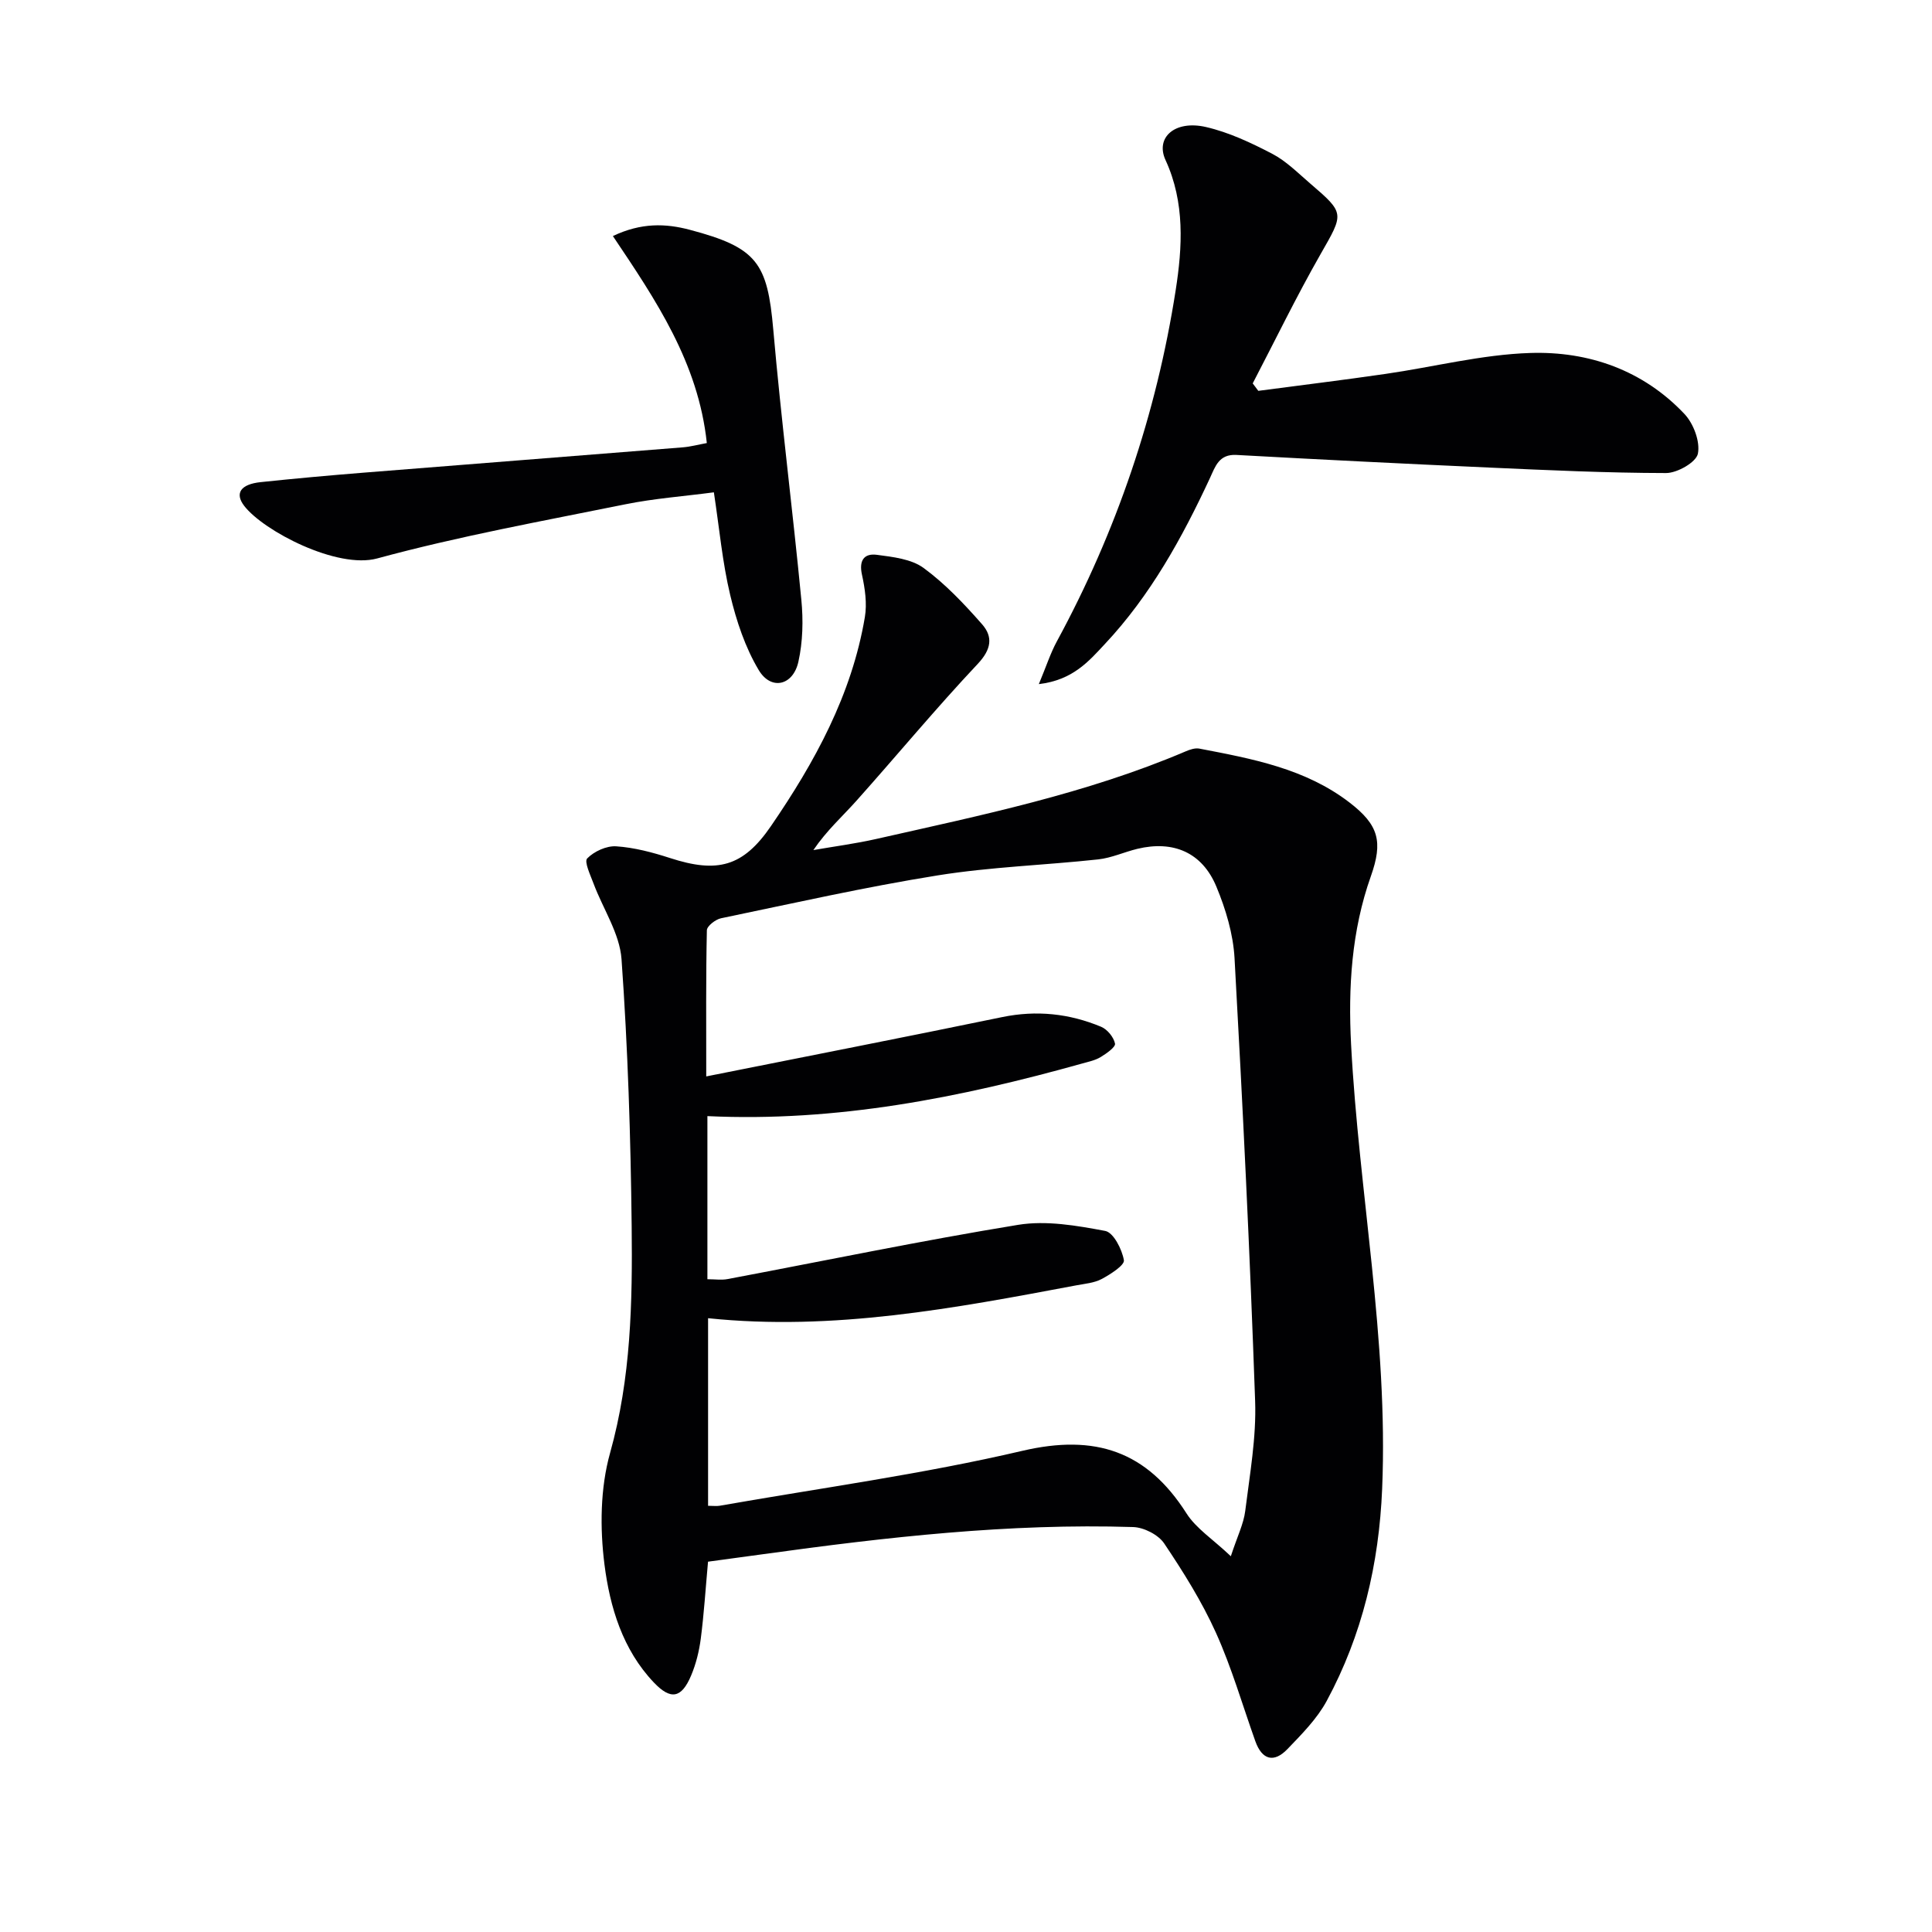
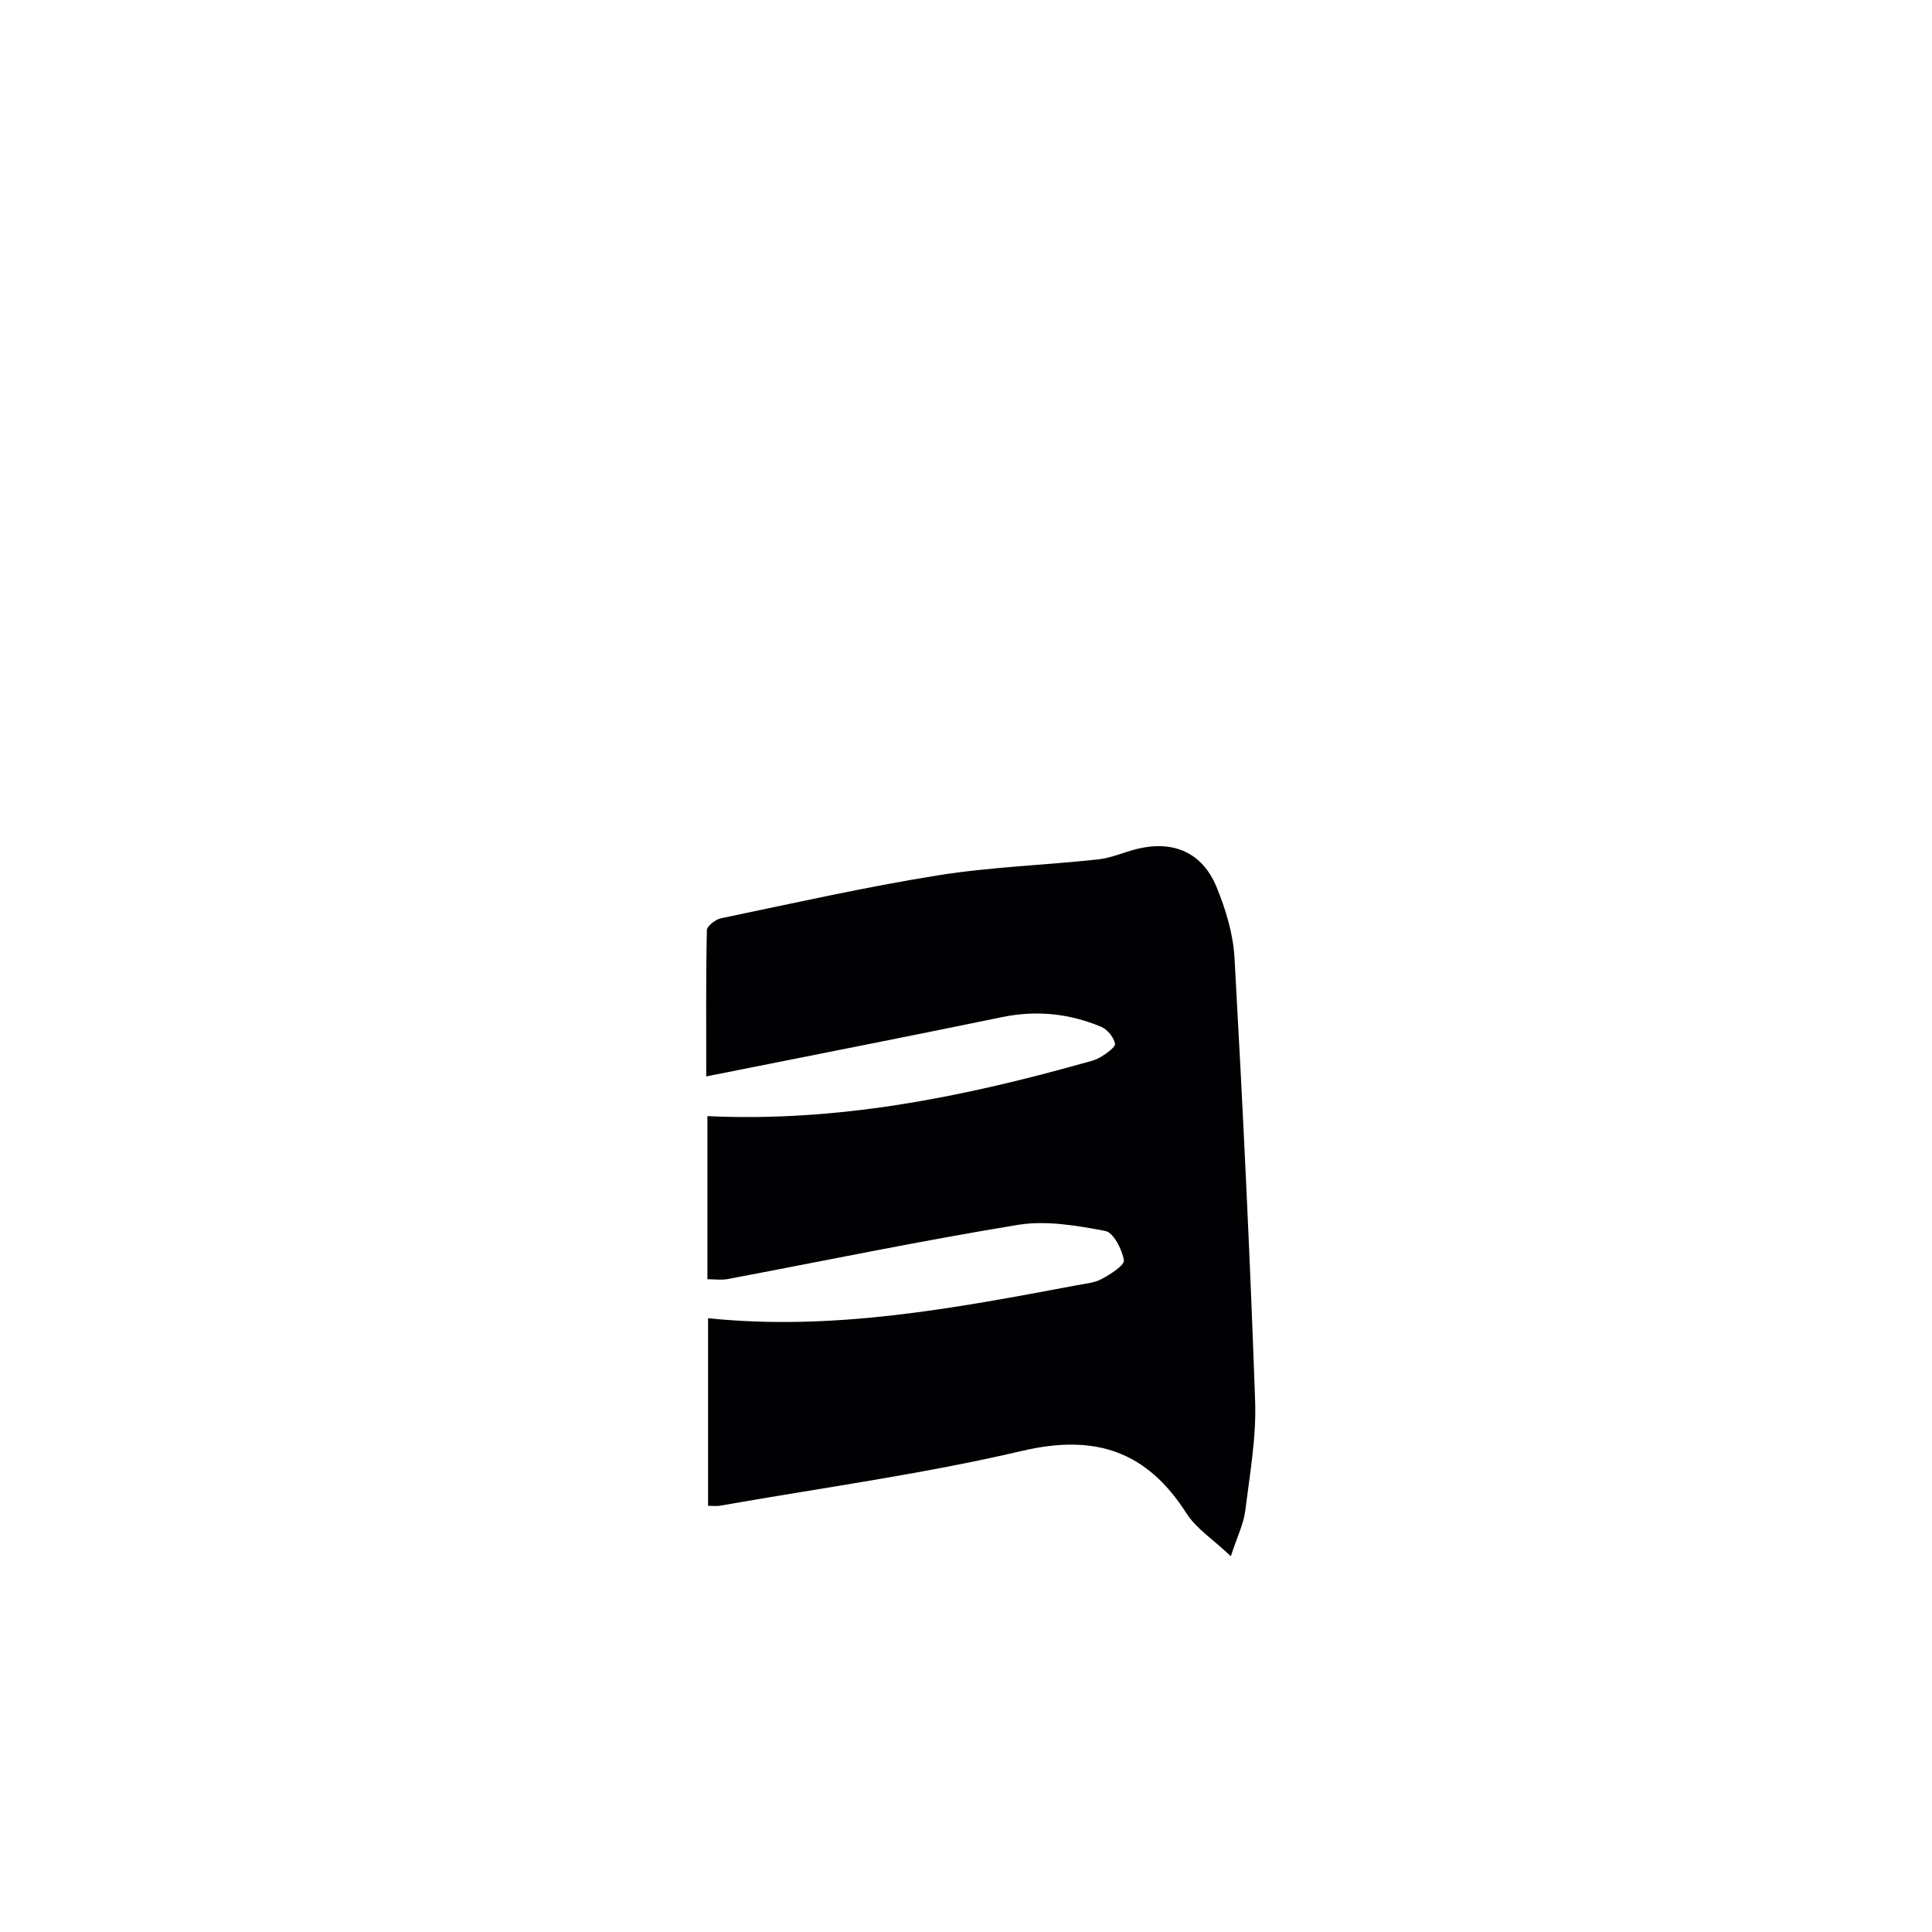
<svg xmlns="http://www.w3.org/2000/svg" enable-background="new 0 0 400 400" viewBox="0 0 400 400">
  <g fill="#010103">
-     <path d="m146.59 323.33c-.52 5.71-.84 10.84-1.5 15.93-.34 2.6-.99 5.25-2.01 7.66-1.99 4.7-4.21 5.1-7.71 1.42-6.47-6.81-9.1-15.62-10.22-24.41-.96-7.57-.88-15.83 1.16-23.11 4.35-15.51 4.64-31.2 4.47-46.95-.2-18.44-.79-36.9-2.1-55.29-.38-5.31-3.83-10.4-5.78-15.62-.65-1.75-1.99-4.55-1.33-5.23 1.43-1.46 4-2.64 6-2.51 3.75.25 7.52 1.25 11.13 2.42 9.84 3.2 15.14 1.83 20.92-6.61 9.07-13.23 16.73-27.19 19.44-43.26.48-2.83.02-5.95-.6-8.79-.66-2.98.47-4.46 3.1-4.11 3.32.44 7.12.86 9.66 2.72 4.49 3.29 8.42 7.46 12.12 11.67 2.27 2.59 1.92 5.18-.9 8.18-8.66 9.2-16.73 18.95-25.15 28.38-2.87 3.21-6.11 6.09-8.89 10.18 4.34-.76 8.72-1.33 13.01-2.3 21.67-4.9 43.47-9.36 64.05-18.13.88-.38 1.97-.75 2.85-.58 10.94 2.1 21.93 4.12 31.09 11.16 6.08 4.67 6.95 8.12 4.42 15.27-4.01 11.3-4.71 23.03-4.09 34.88 1.62 30.68 7.72 61.02 6.43 91.93-.65 15.57-4.11 30.27-11.48 43.93-2.01 3.71-5.16 6.88-8.13 9.97-2.79 2.9-5.25 2.27-6.65-1.64-2.67-7.5-4.89-15.21-8.15-22.44-2.92-6.47-6.75-12.59-10.72-18.5-1.21-1.8-4.2-3.32-6.42-3.39-25.67-.81-51.1 2.09-76.48 5.6-3.78.53-7.55 1.03-11.54 1.57zm.01-50.41v38.84c1.09 0 1.76.1 2.4-.01 20.91-3.68 42.02-6.54 62.66-11.37 15.08-3.53 25.77.04 33.99 12.95 2 3.14 5.46 5.34 9.18 8.87 1.35-4.12 2.64-6.68 2.98-9.36.94-7.57 2.32-15.22 2.05-22.79-1.07-30.56-2.56-61.11-4.26-91.65-.28-5.02-1.82-10.17-3.77-14.85-2.95-7.08-8.92-9.59-16.34-7.81-2.73.66-5.37 1.89-8.13 2.19-11.06 1.2-22.25 1.55-33.22 3.31-15.05 2.41-29.94 5.78-44.87 8.88-1.14.24-2.9 1.61-2.92 2.48-.21 9.6-.13 19.2-.13 30.26 21.03-4.2 41.17-8.13 61.26-12.28 7.12-1.47 13.91-.74 20.49 2 1.28.53 2.61 2.15 2.88 3.48.15.72-1.78 2.07-2.98 2.8-1.11.67-2.47.95-3.75 1.31-25.32 7.09-50.93 12.17-77.66 10.91v33.77c1.57 0 2.91.21 4.17-.03 20.05-3.78 40.03-7.94 60.16-11.23 5.82-.95 12.12.15 18.03 1.26 1.71.32 3.48 3.8 3.87 6.06.18 1.03-2.78 2.92-4.59 3.89-1.55.83-3.49.98-5.28 1.32-25.15 4.73-50.28 9.5-76.22 6.8z" />
-     <path d="m215.08 141.64c1.57-3.77 2.41-6.41 3.71-8.81 12.39-22.83 20.63-47.13 24.62-72.73 1.39-8.9 1.95-18.17-2.1-26.96-2.16-4.68 1.95-8.33 8.38-6.84 4.76 1.1 9.36 3.27 13.73 5.55 2.89 1.51 5.31 3.97 7.84 6.14 7.25 6.21 6.98 6.17 2.12 14.68-4.98 8.73-9.37 17.79-14.02 26.71.39.51.77 1.03 1.16 1.54 8.76-1.16 17.54-2.23 26.29-3.5 10.01-1.44 19.97-4.02 30-4.34 12.09-.39 23.36 3.54 31.95 12.64 1.87 1.99 3.27 5.71 2.77 8.21-.35 1.77-4.27 4.01-6.59 4.01-12.23-.02-24.47-.59-36.7-1.14-17.42-.78-34.84-1.65-52.25-2.61-3.62-.2-4.38 2.4-5.47 4.76-5.77 12.41-12.34 24.34-21.77 34.39-3.3 3.53-6.61 7.47-13.67 8.3z" />
-     <path d="m146.34 91.73c-1.76-16.63-10.55-29.61-19.45-42.86 5.9-2.8 10.93-2.62 15.94-1.29 13.91 3.68 16.06 6.82 17.27 20.68 1.63 18.67 4.01 37.26 5.81 55.92.41 4.23.31 8.69-.61 12.82-1.1 4.97-5.66 6-8.21 1.74-2.81-4.7-4.63-10.18-5.91-15.55-1.61-6.73-2.23-13.69-3.38-21.26-6.27.83-12.35 1.27-18.28 2.47-17.2 3.48-34.52 6.62-51.43 11.22-8.28 2.25-23.5-5.67-27.52-10.87-2.02-2.62-.76-4.49 3.39-4.93 7.1-.75 14.21-1.39 21.32-1.96 22.02-1.77 44.04-3.47 66.06-5.24 1.63-.13 3.23-.57 5-.89z" />
+     <path d="m146.59 323.33zm.01-50.41v38.84c1.09 0 1.76.1 2.4-.01 20.91-3.68 42.02-6.54 62.66-11.37 15.08-3.53 25.77.04 33.99 12.95 2 3.14 5.46 5.34 9.18 8.87 1.35-4.12 2.64-6.68 2.98-9.36.94-7.57 2.32-15.22 2.05-22.79-1.07-30.56-2.56-61.11-4.26-91.65-.28-5.02-1.82-10.17-3.77-14.85-2.95-7.08-8.92-9.59-16.34-7.81-2.73.66-5.37 1.89-8.13 2.19-11.06 1.2-22.25 1.55-33.22 3.31-15.05 2.41-29.94 5.78-44.87 8.88-1.14.24-2.9 1.61-2.92 2.48-.21 9.6-.13 19.2-.13 30.26 21.03-4.2 41.17-8.13 61.26-12.28 7.12-1.47 13.91-.74 20.49 2 1.28.53 2.61 2.15 2.88 3.48.15.72-1.78 2.07-2.98 2.8-1.11.67-2.47.95-3.75 1.31-25.32 7.09-50.93 12.17-77.66 10.91v33.77c1.57 0 2.91.21 4.17-.03 20.05-3.78 40.03-7.94 60.16-11.23 5.82-.95 12.12.15 18.03 1.26 1.71.32 3.48 3.8 3.87 6.06.18 1.03-2.78 2.92-4.59 3.89-1.55.83-3.49.98-5.28 1.32-25.15 4.73-50.28 9.5-76.22 6.8z" />
  </g>
</svg>